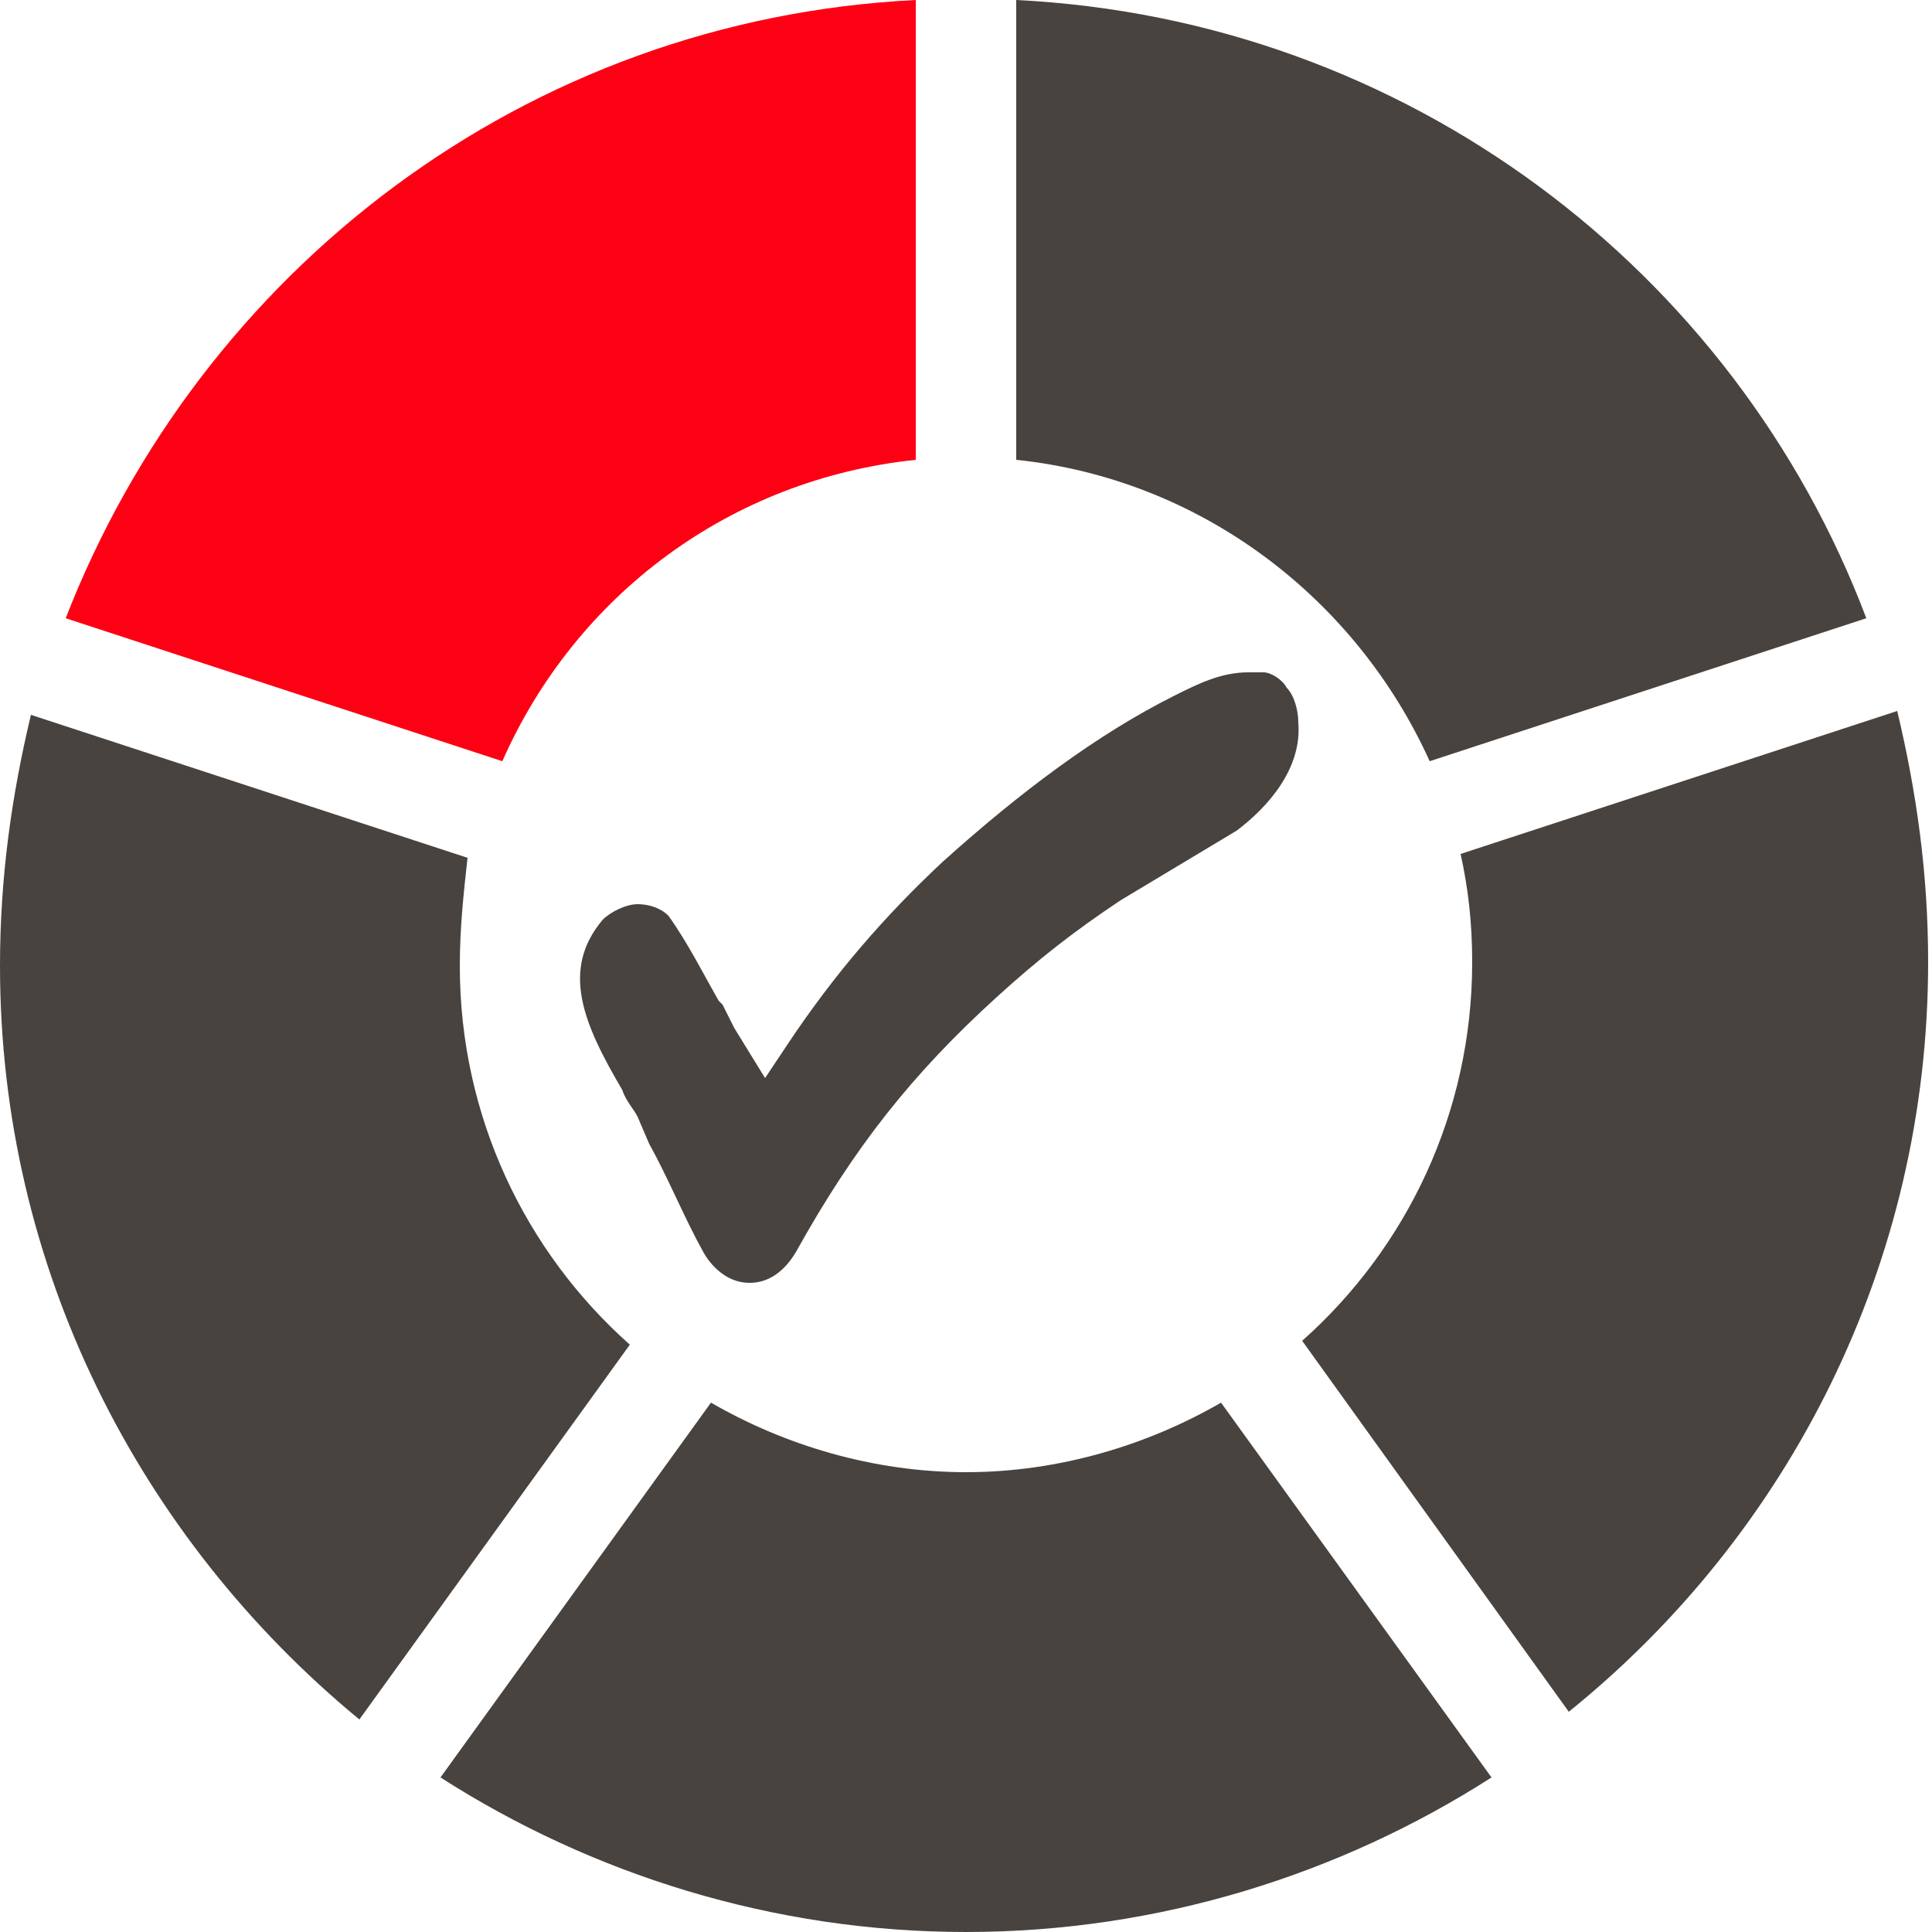
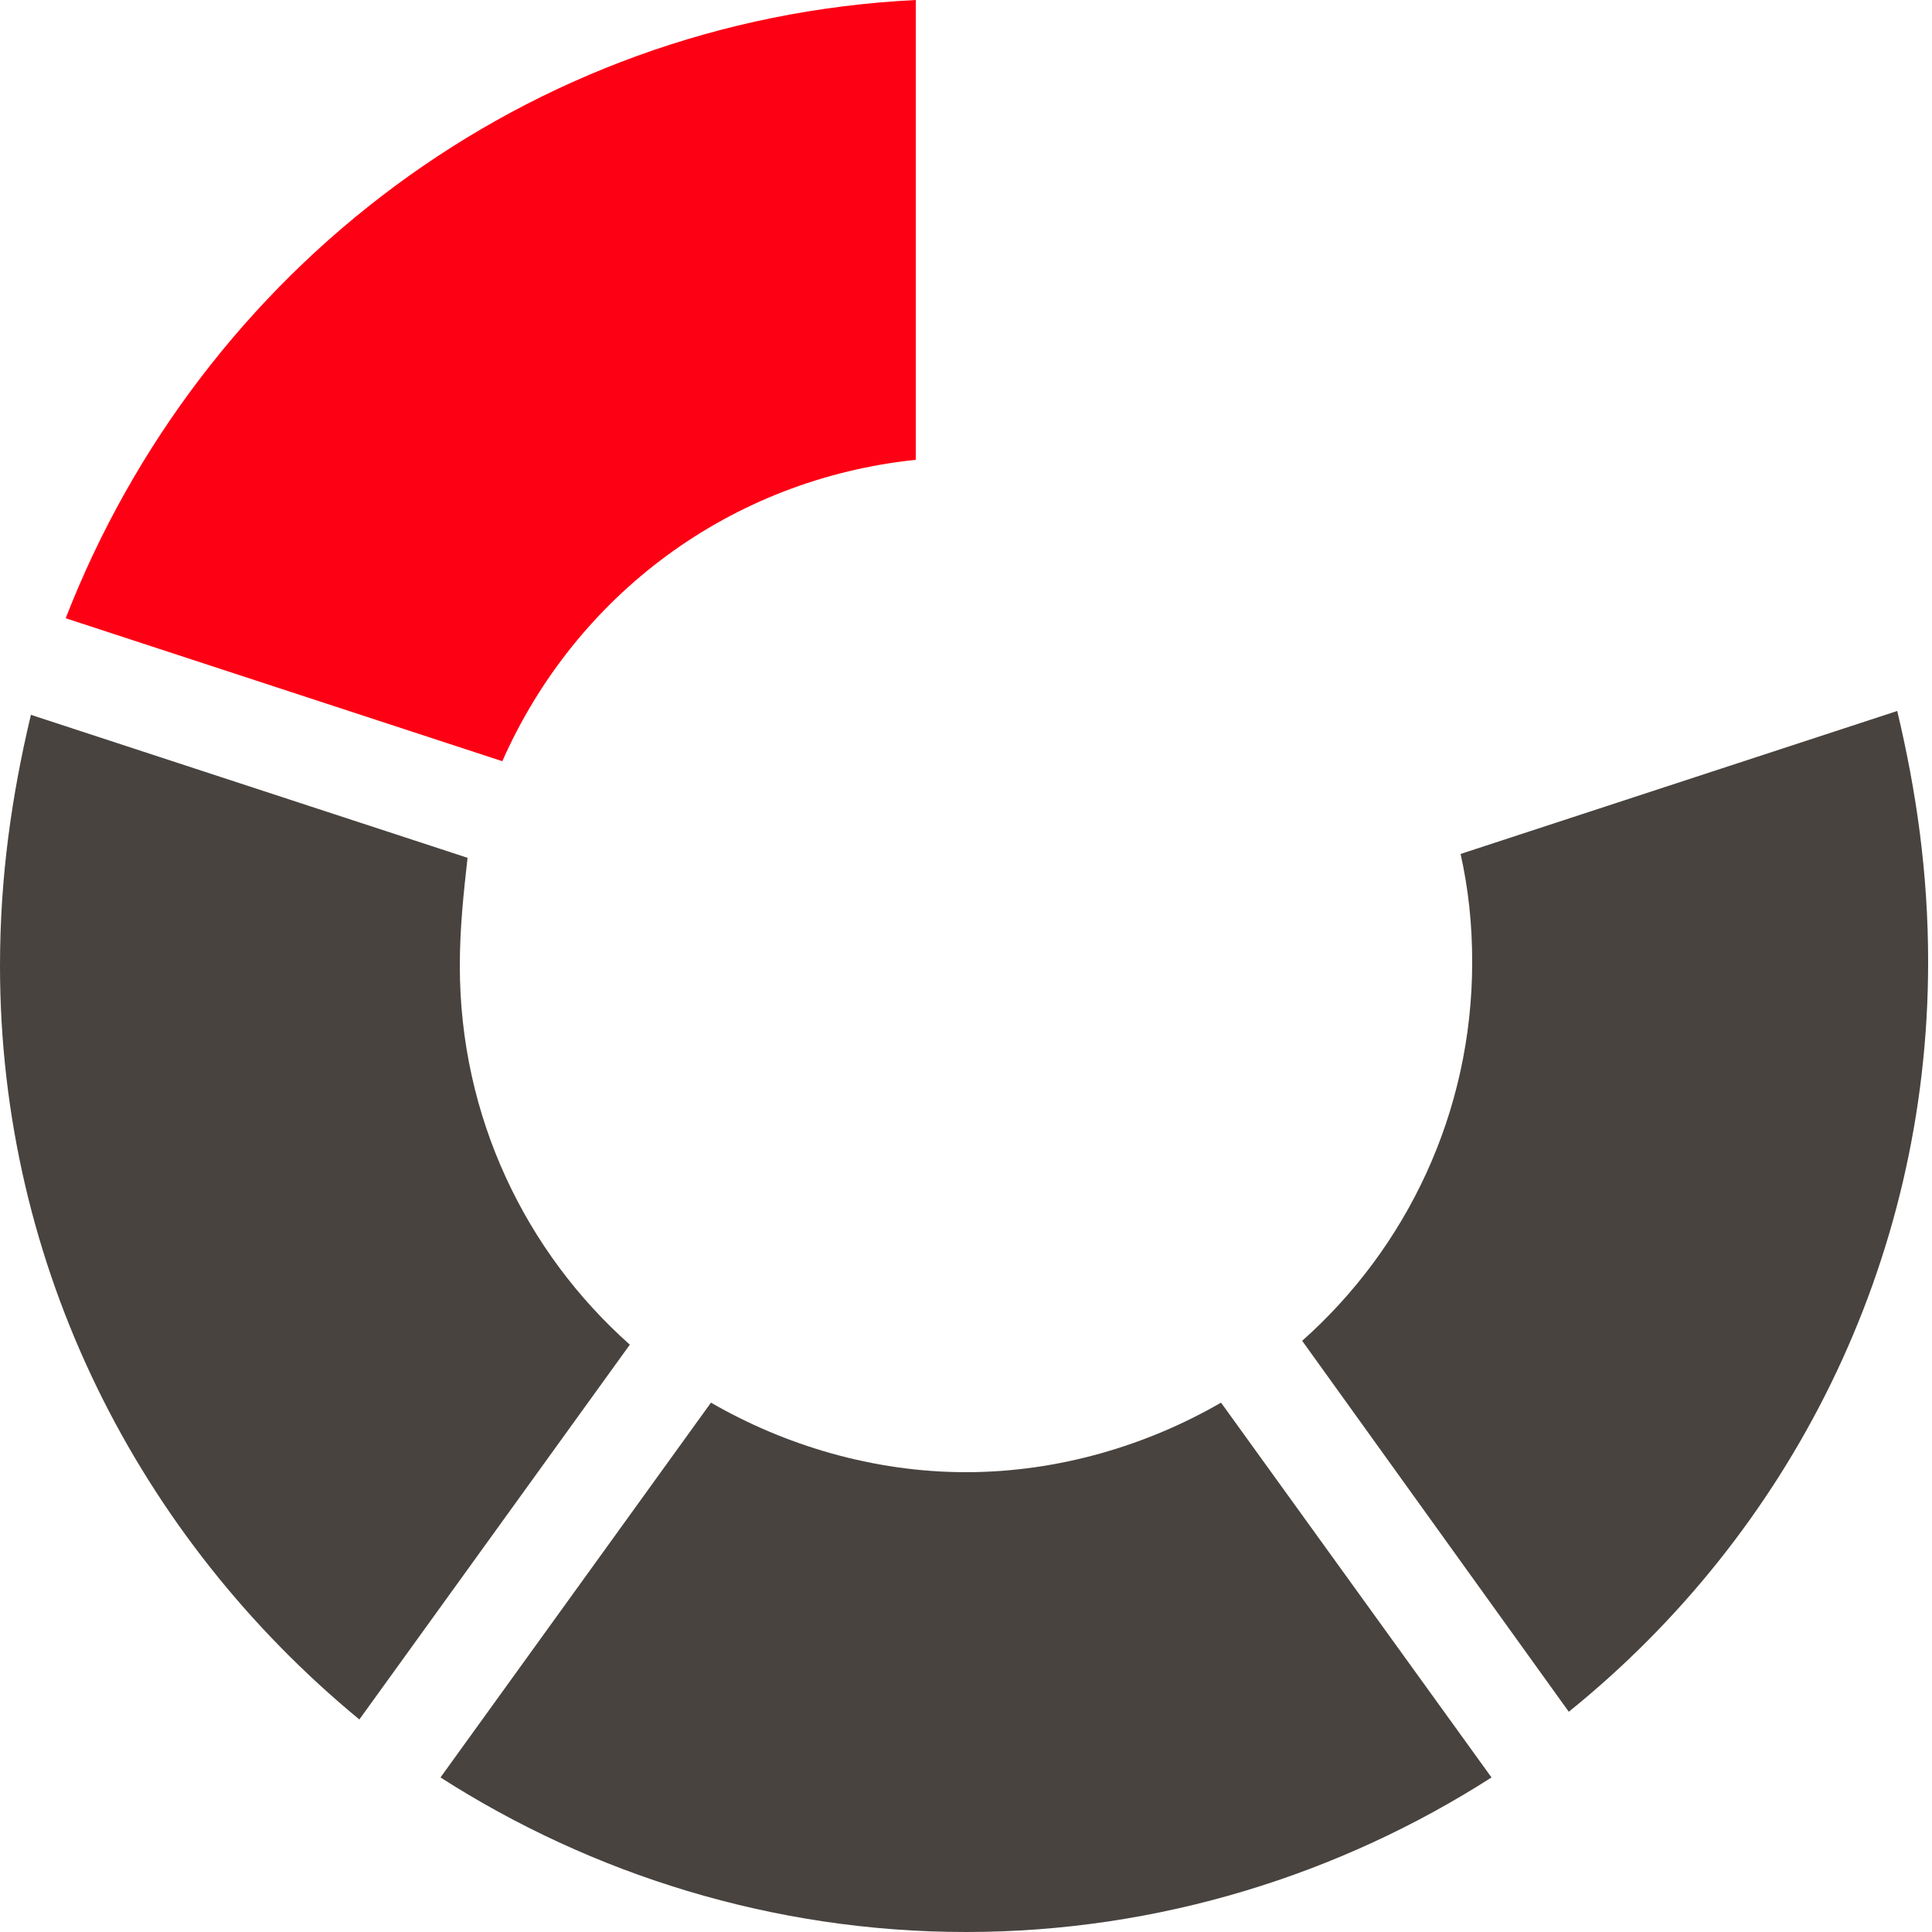
<svg xmlns="http://www.w3.org/2000/svg" version="1.1" id="Layer_1" x="0px" y="0px" viewBox="0 0 50 50" style="enable-background:new 0 0 50 50;" xml:space="preserve">
  <style type="text/css">
	.st0{fill:#FD0014;}
	.st1{fill:#48433F;}
</style>
  <g id="Check_mark_00000005981816308930160420000013846403855776916611_">
    <g id="Circle_00000129178553240603024800000005972335887454504598_">
      <path class="st0" d="M23.7,11.9c-4.8,0.5-8.8,3.5-10.7,7.8L1.7,16c3.5-9,11.9-15.5,22-16L23.7,11.9z" />
-       <path class="st1" d="M37,19.7c-1.9-4.2-5.9-7.3-10.7-7.8V0c10.1,0.5,18.6,7,22,16L37,19.7L37,19.7z" />
      <path class="st1" d="M33.7,34.7c2.7-2.4,4.4-5.9,4.4-9.8c0-1-0.1-1.9-0.3-2.8l11.3-3.7c0.5,2.1,0.8,4.2,0.8,6.5    c0,7.8-3.6,14.8-9.3,19.4L33.7,34.7z" />
      <path class="st1" d="M0.8,18.5l11.3,3.7C12,23.1,11.9,24,11.9,25c0,3.9,1.7,7.4,4.4,9.8l-7,9.7C3.6,39.8,0,32.8,0,25    C0,22.7,0.3,20.6,0.8,18.5L0.8,18.5z" />
      <path class="st1" d="M18.4,36.3c1.9,1.1,4.2,1.8,6.6,1.8s4.7-0.7,6.6-1.8l7,9.7c-3.9,2.5-8.6,4-13.6,4s-9.7-1.5-13.6-4L18.4,36.3z    " />
    </g>
-     <path id="Check_00000115499480035718982690000009438683446826755244_" class="st1" d="M16.5,23.4c-0.3,0-0.7,0.2-0.9,0.4   c-1.1,1.3-0.5,2.7,0.5,4.4c0.1,0.3,0.3,0.5,0.4,0.7l0.3,0.7c0.5,0.9,0.9,1.9,1.4,2.8c0,0,0.4,0.8,1.2,0.8c0.5,0,0.9-0.3,1.2-0.8   c1.5-2.7,3-4.6,5.2-6.6c1.1-1,2-1.7,3.2-2.5c0.5-0.3,1-0.6,1.5-0.9c0.5-0.3,1-0.6,1.5-0.9c0.8-0.6,1.7-1.6,1.6-2.8   c0-0.3-0.1-0.7-0.3-0.9c-0.1-0.2-0.4-0.4-0.6-0.4c-0.1,0-0.3,0-0.4,0c-0.7,0-1.3,0.3-1.9,0.6c-2,1-4,2.5-6,4.3   c-1.5,1.4-2.8,2.9-4,4.7l-0.6,0.9L19,26.6c-0.1-0.2-0.2-0.4-0.3-0.6l-0.1-0.1c-0.4-0.7-0.8-1.5-1.3-2.2   C17.1,23.5,16.8,23.4,16.5,23.4z" />
  </g>
</svg>